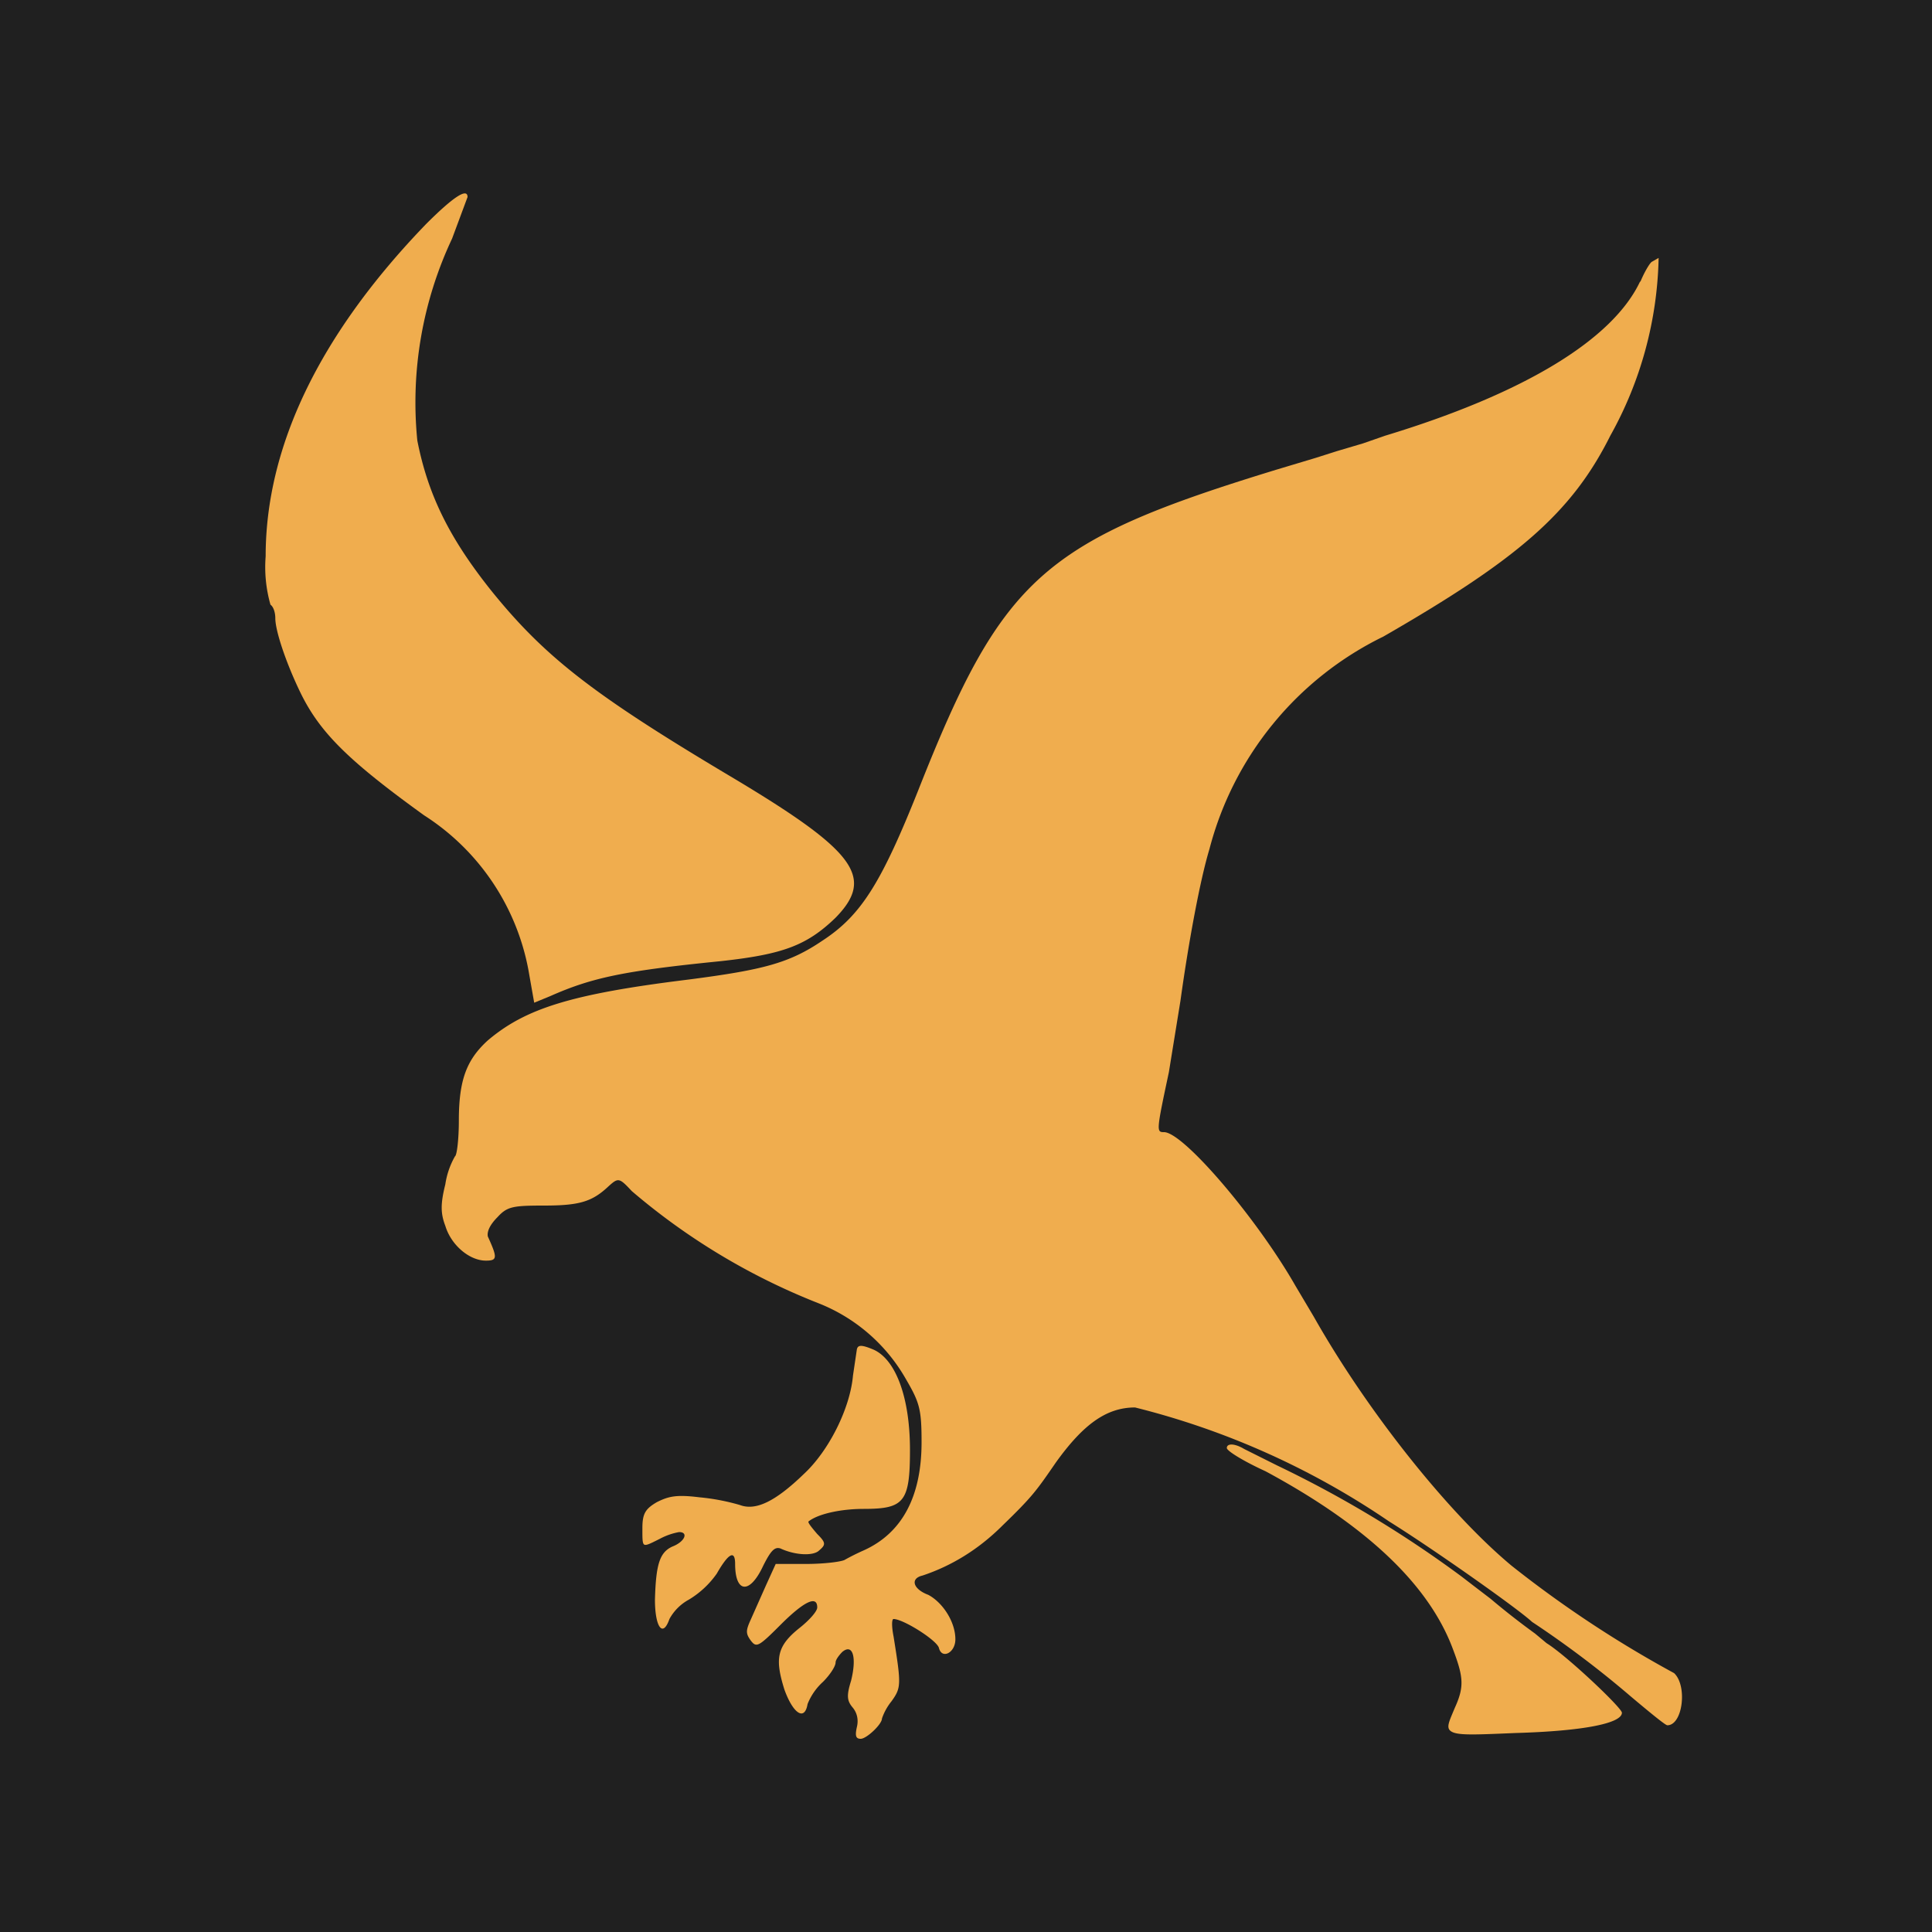
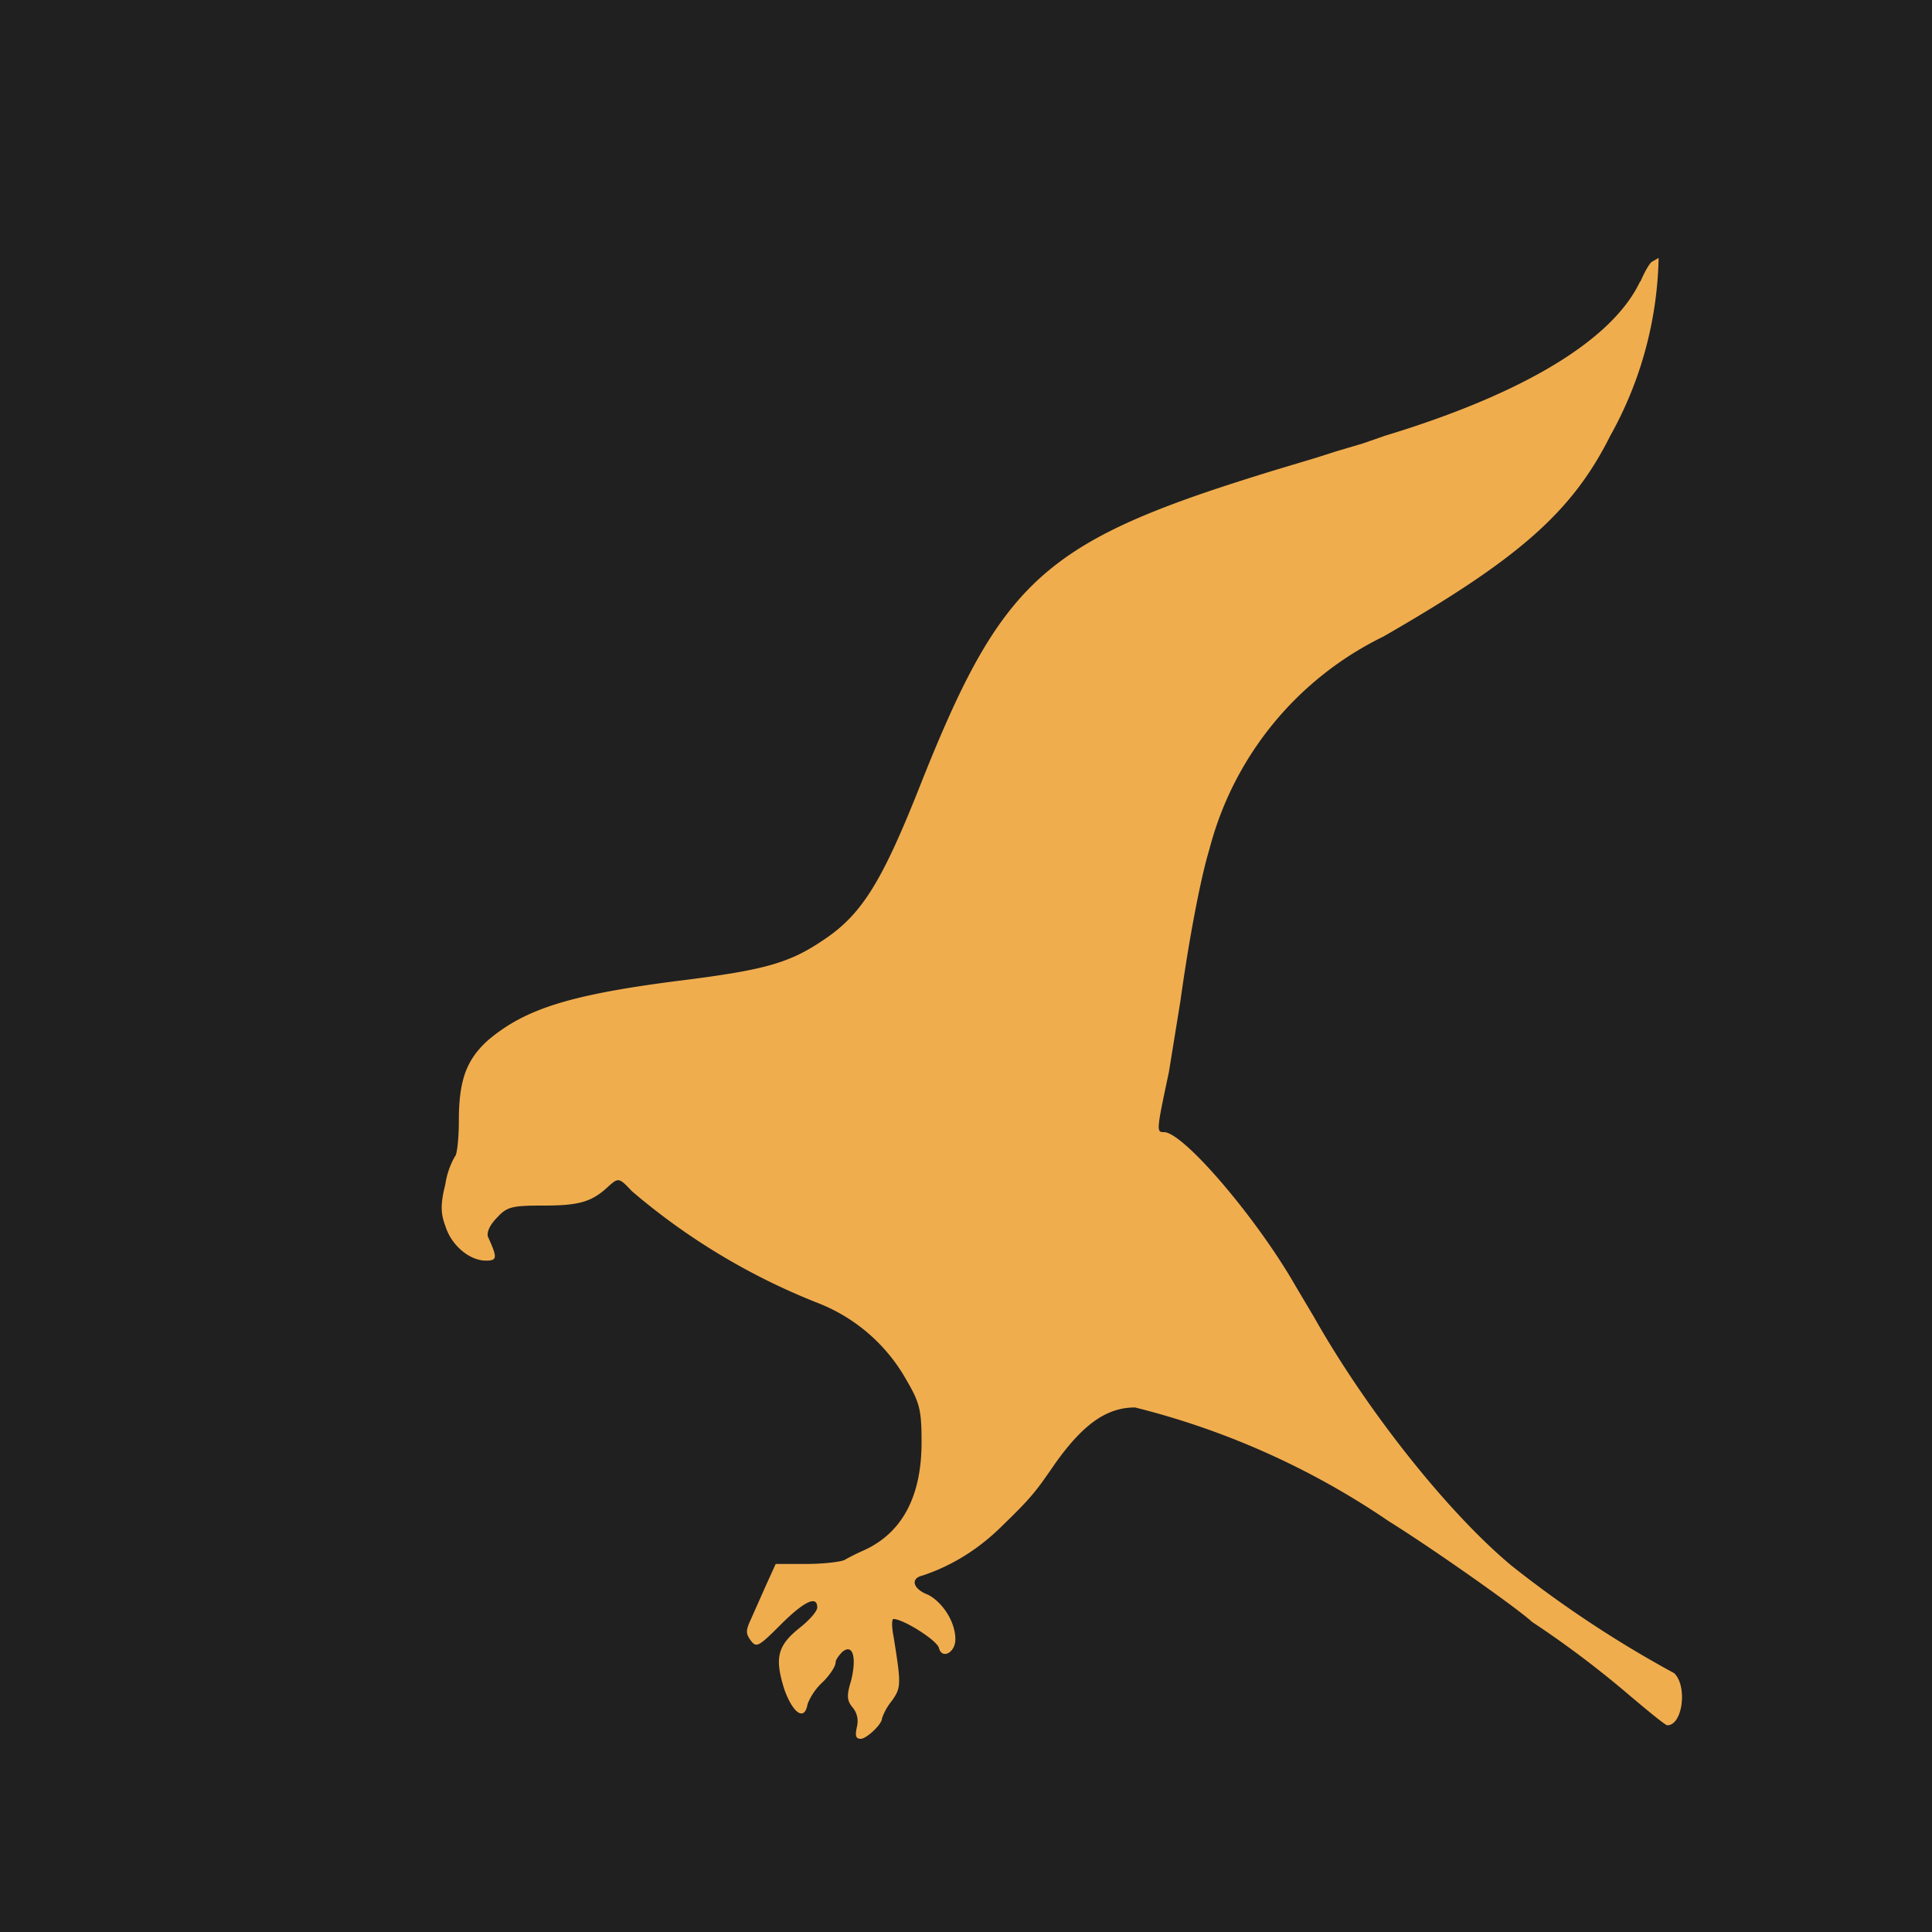
<svg xmlns="http://www.w3.org/2000/svg" viewBox="0 0 20 20">
  <rect width="100%" height="100%" fill="#202020" />
  <path fill="#F0AD4E" d="M16.98 2.92c.04-.1.1-.2.12-.21l.07-.04a3.93 3.93 0 0 1-.5 1.84c-.4.8-.96 1.28-2.35 2.08a3.4 3.4 0 0 0-1.8 2.2c-.1.33-.22.99-.3 1.57l-.12.74c-.13.61-.13.62-.05.62.2 0 .96.89 1.36 1.59l.19.32c.56.99 1.4 2.04 2.05 2.58a11.68 11.68 0 0 0 1.68 1.11c.14.13.09.54-.07.54-.02 0-.19-.14-.38-.3a10.37 10.37 0 0 0-1.02-.77c-.15-.14-1.03-.76-1.48-1.04a8.17 8.17 0 0 0-2.63-1.18c-.3 0-.54.18-.82.57-.2.29-.24.35-.55.65-.25.25-.53.42-.83.52-.13.03-.1.14.06.2.15.08.28.28.28.46 0 .14-.14.21-.17.09-.02-.08-.37-.3-.47-.3-.02 0-.02.08 0 .18.08.5.08.53-.02.67a.59.59 0 0 0-.1.18c0 .06-.16.21-.22.21-.05 0-.06-.03-.04-.12.02-.08 0-.15-.04-.2-.06-.07-.07-.12-.02-.28.06-.24.02-.39-.09-.3-.03.03-.07.08-.07.11 0 .04-.06.13-.13.2a.62.62 0 0 0-.16.23c-.03.18-.15.1-.24-.15-.1-.32-.08-.45.16-.64.1-.08.18-.17.18-.21 0-.13-.14-.06-.38.18-.23.23-.25.24-.31.16-.05-.07-.05-.1 0-.21l.16-.36.1-.22h.31c.18 0 .35-.02.4-.04a2.38 2.38 0 0 1 .2-.1c.4-.18.6-.56.6-1.12 0-.34-.02-.41-.16-.65a1.8 1.8 0 0 0-.91-.79 6.8 6.8 0 0 1-1.93-1.16c-.13-.14-.14-.14-.24-.05-.17.16-.3.2-.67.2-.32 0-.38.01-.48.12-.08.08-.11.15-.1.2.1.22.1.25-.02.25-.17 0-.36-.16-.42-.36-.05-.13-.05-.23 0-.43a.83.83 0 0 1 .1-.29c.02-.01.04-.18.04-.37 0-.42.08-.63.3-.83.39-.33.86-.48 2.08-.63.77-.1 1.04-.17 1.38-.4.4-.26.61-.59 1-1.57.87-2.2 1.29-2.57 3.71-3.31l.4-.12.22-.07.27-.08.23-.08c1.45-.44 2.36-1 2.64-1.6Z" />
-   <path fill="#F0AD4E" d="M2.75 5.76c0-1.14.56-2.3 1.66-3.44.28-.28.43-.38.43-.28l-.16.43a3.98 3.98 0 0 0-.36 2.09c.11.56.33 1.01.77 1.56.55.68 1.05 1.07 2.46 1.91 1.31.78 1.51 1.05 1.1 1.47-.3.29-.55.38-1.19.45-1 .1-1.33.17-1.76.36l-.17.07-.06-.34a2.43 2.43 0 0 0-1.08-1.6c-.79-.57-1.08-.86-1.28-1.27-.15-.31-.26-.64-.26-.77 0-.06-.02-.12-.05-.14a1.42 1.42 0 0 1-.05-.5ZM8.87 13.97l-.04.27c-.03.34-.25.78-.51 1.02-.3.29-.5.38-.66.32a2.23 2.23 0 0 0-.42-.08c-.24-.03-.32-.01-.44.05-.12.07-.15.12-.15.27v.02c0 .09 0 .14.02.15.02.01.06-.01.14-.05l.02-.01a.68.68 0 0 1 .2-.07c.1 0 .06.1-.07.15-.13.06-.17.18-.18.55 0 .28.08.4.15.2a.5.5 0 0 1 .2-.2.95.95 0 0 0 .29-.27c.12-.21.19-.25.19-.1 0 .3.15.32.29.02.08-.16.12-.2.18-.18.15.07.34.08.4.02.07-.06.07-.08-.02-.17-.06-.07-.1-.12-.09-.13.1-.08.34-.13.57-.13.42 0 .48-.07.48-.61 0-.55-.15-.94-.38-1.04-.12-.05-.16-.05-.17 0ZM13.1 15.23c-.22-.1-.4-.21-.4-.24 0-.05.08-.05.18.01l.34.17a11.68 11.68 0 0 1 1.91 1.15l.13.1.17.13a7.86 7.86 0 0 0 .46.36l.12.1c.21.13.78.67.78.72 0 .11-.4.19-1.1.21-.48.02-.65.03-.69-.04-.02-.04.01-.1.06-.22.1-.22.09-.32-.02-.61-.25-.67-.9-1.28-1.94-1.84Z" />
</svg>